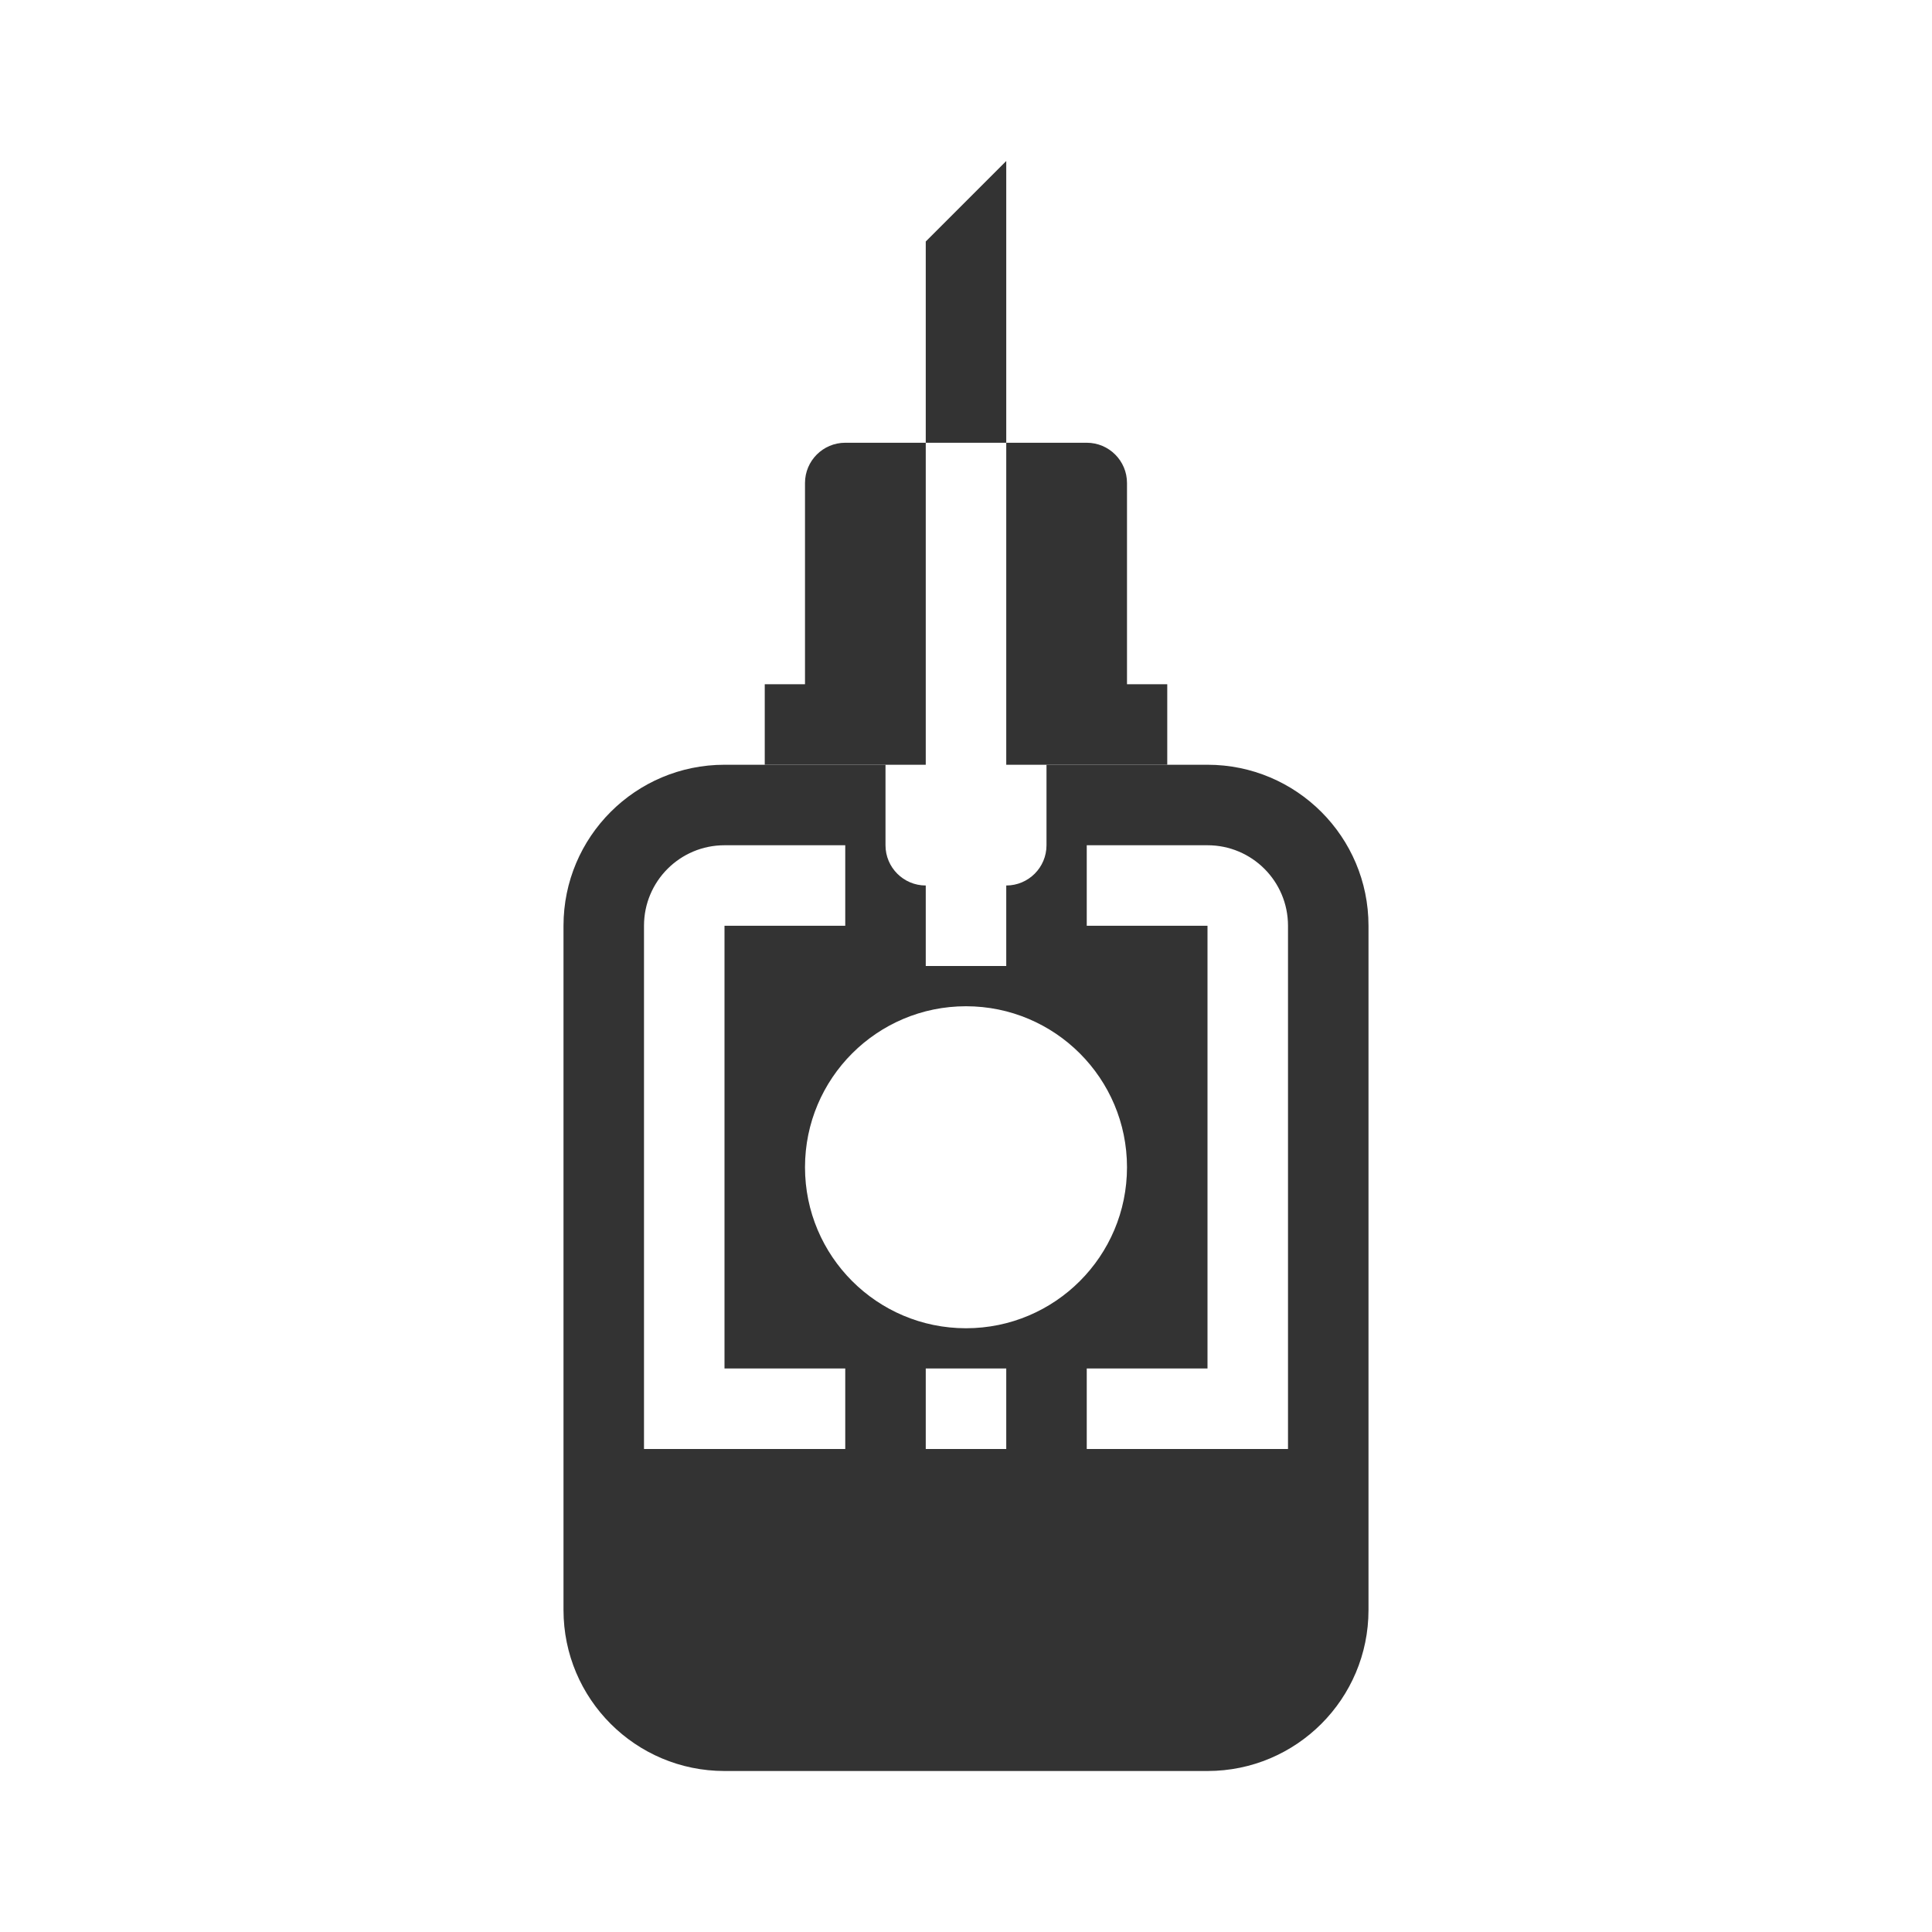
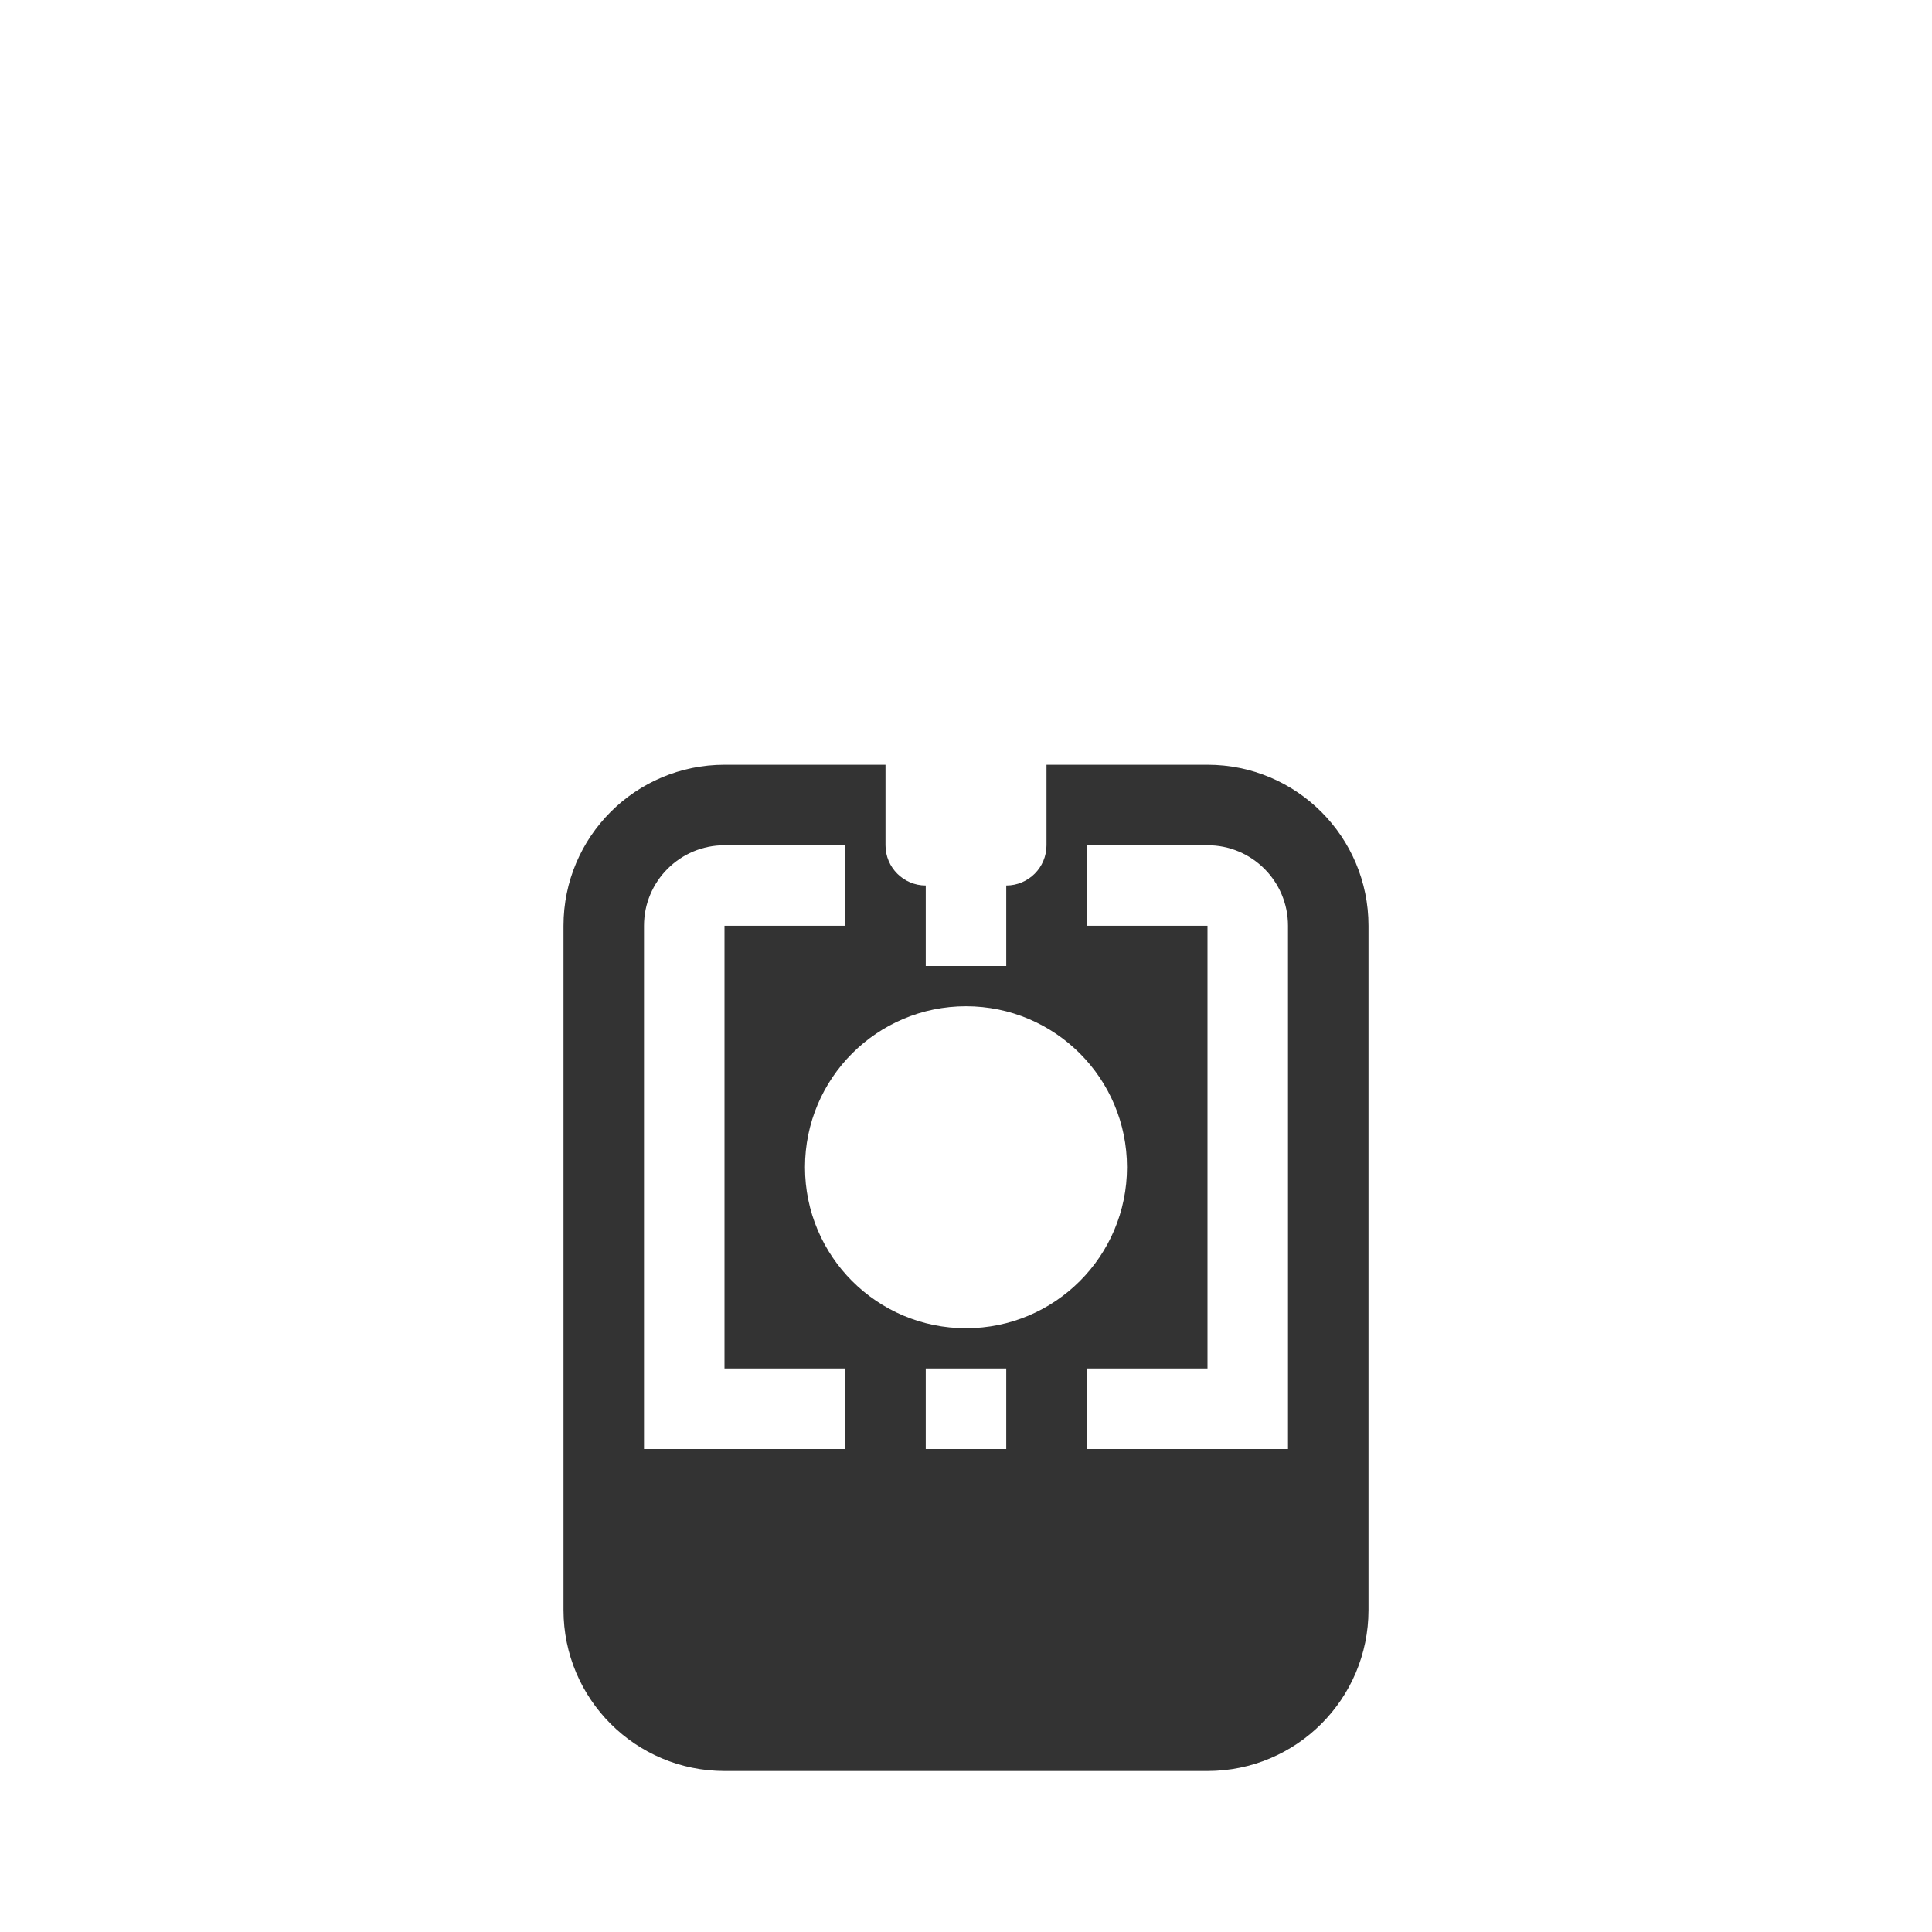
<svg xmlns="http://www.w3.org/2000/svg" width="800px" height="800px" viewBox="0 0 48 48" fill="none">
-   <path fill-rule="evenodd" clip-rule="evenodd" d="M23 6L25 4V11H23V6ZM23 19H19V17H20V12C20 11.448 20.448 11 21 11H23V19ZM25 19H29V17H28V12C28 11.448 27.552 11 27 11H25V19Z" fill="#333333" />
  <path fill-rule="evenodd" clip-rule="evenodd" d="M18 19C15.791 19 14 20.791 14 23V40C14 42.209 15.791 44 18 44H30C32.209 44 34 42.209 34 40V23C34 20.791 32.209 19 30 19H26V21C26 21.552 25.552 22 25 22V24H23V22C22.448 22 22 21.552 22 21V19H18ZM24 33C26.209 33 28 31.209 28 29C28 26.791 26.209 25 24 25C21.791 25 20 26.791 20 29C20 31.209 21.791 33 24 33ZM23 34V36H25V34H23ZM18 21H21V23H18V34H21V36H18H16V34V23C16 21.895 16.895 21 18 21ZM30 23H27V21H30C31.105 21 32 21.895 32 23V34V36H30H27V34H30V23Z" fill="#333333" />
</svg>